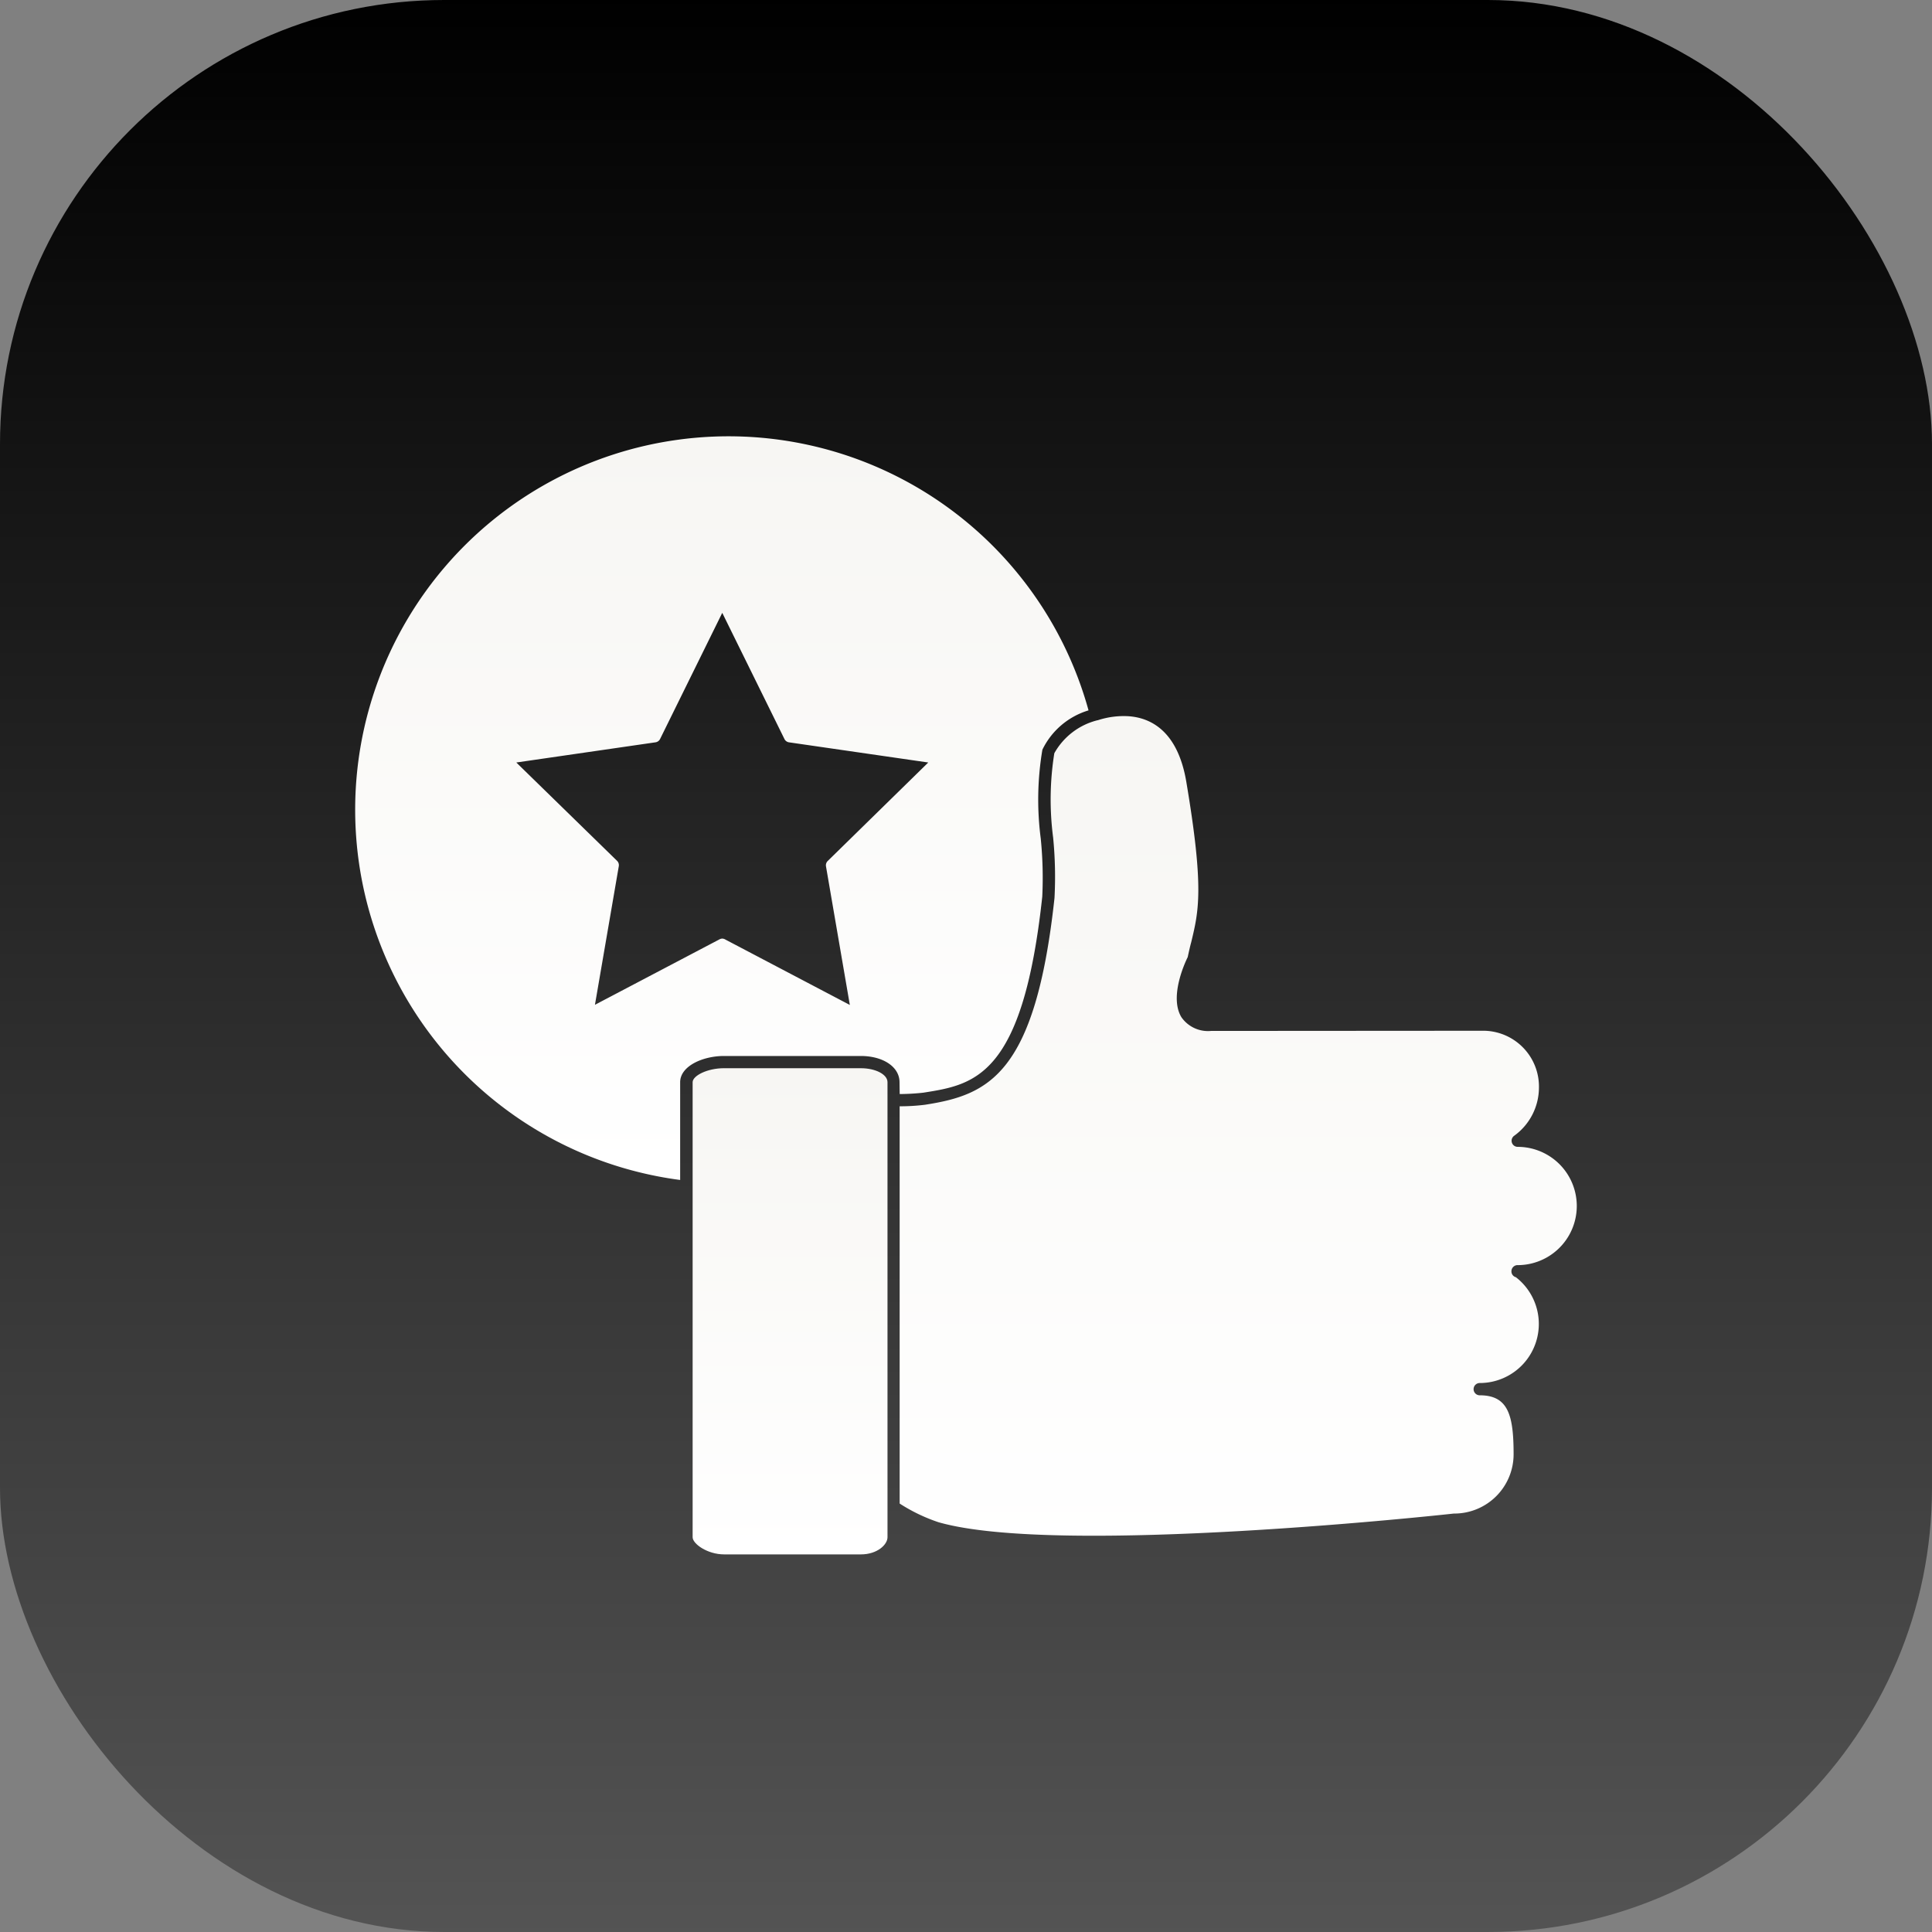
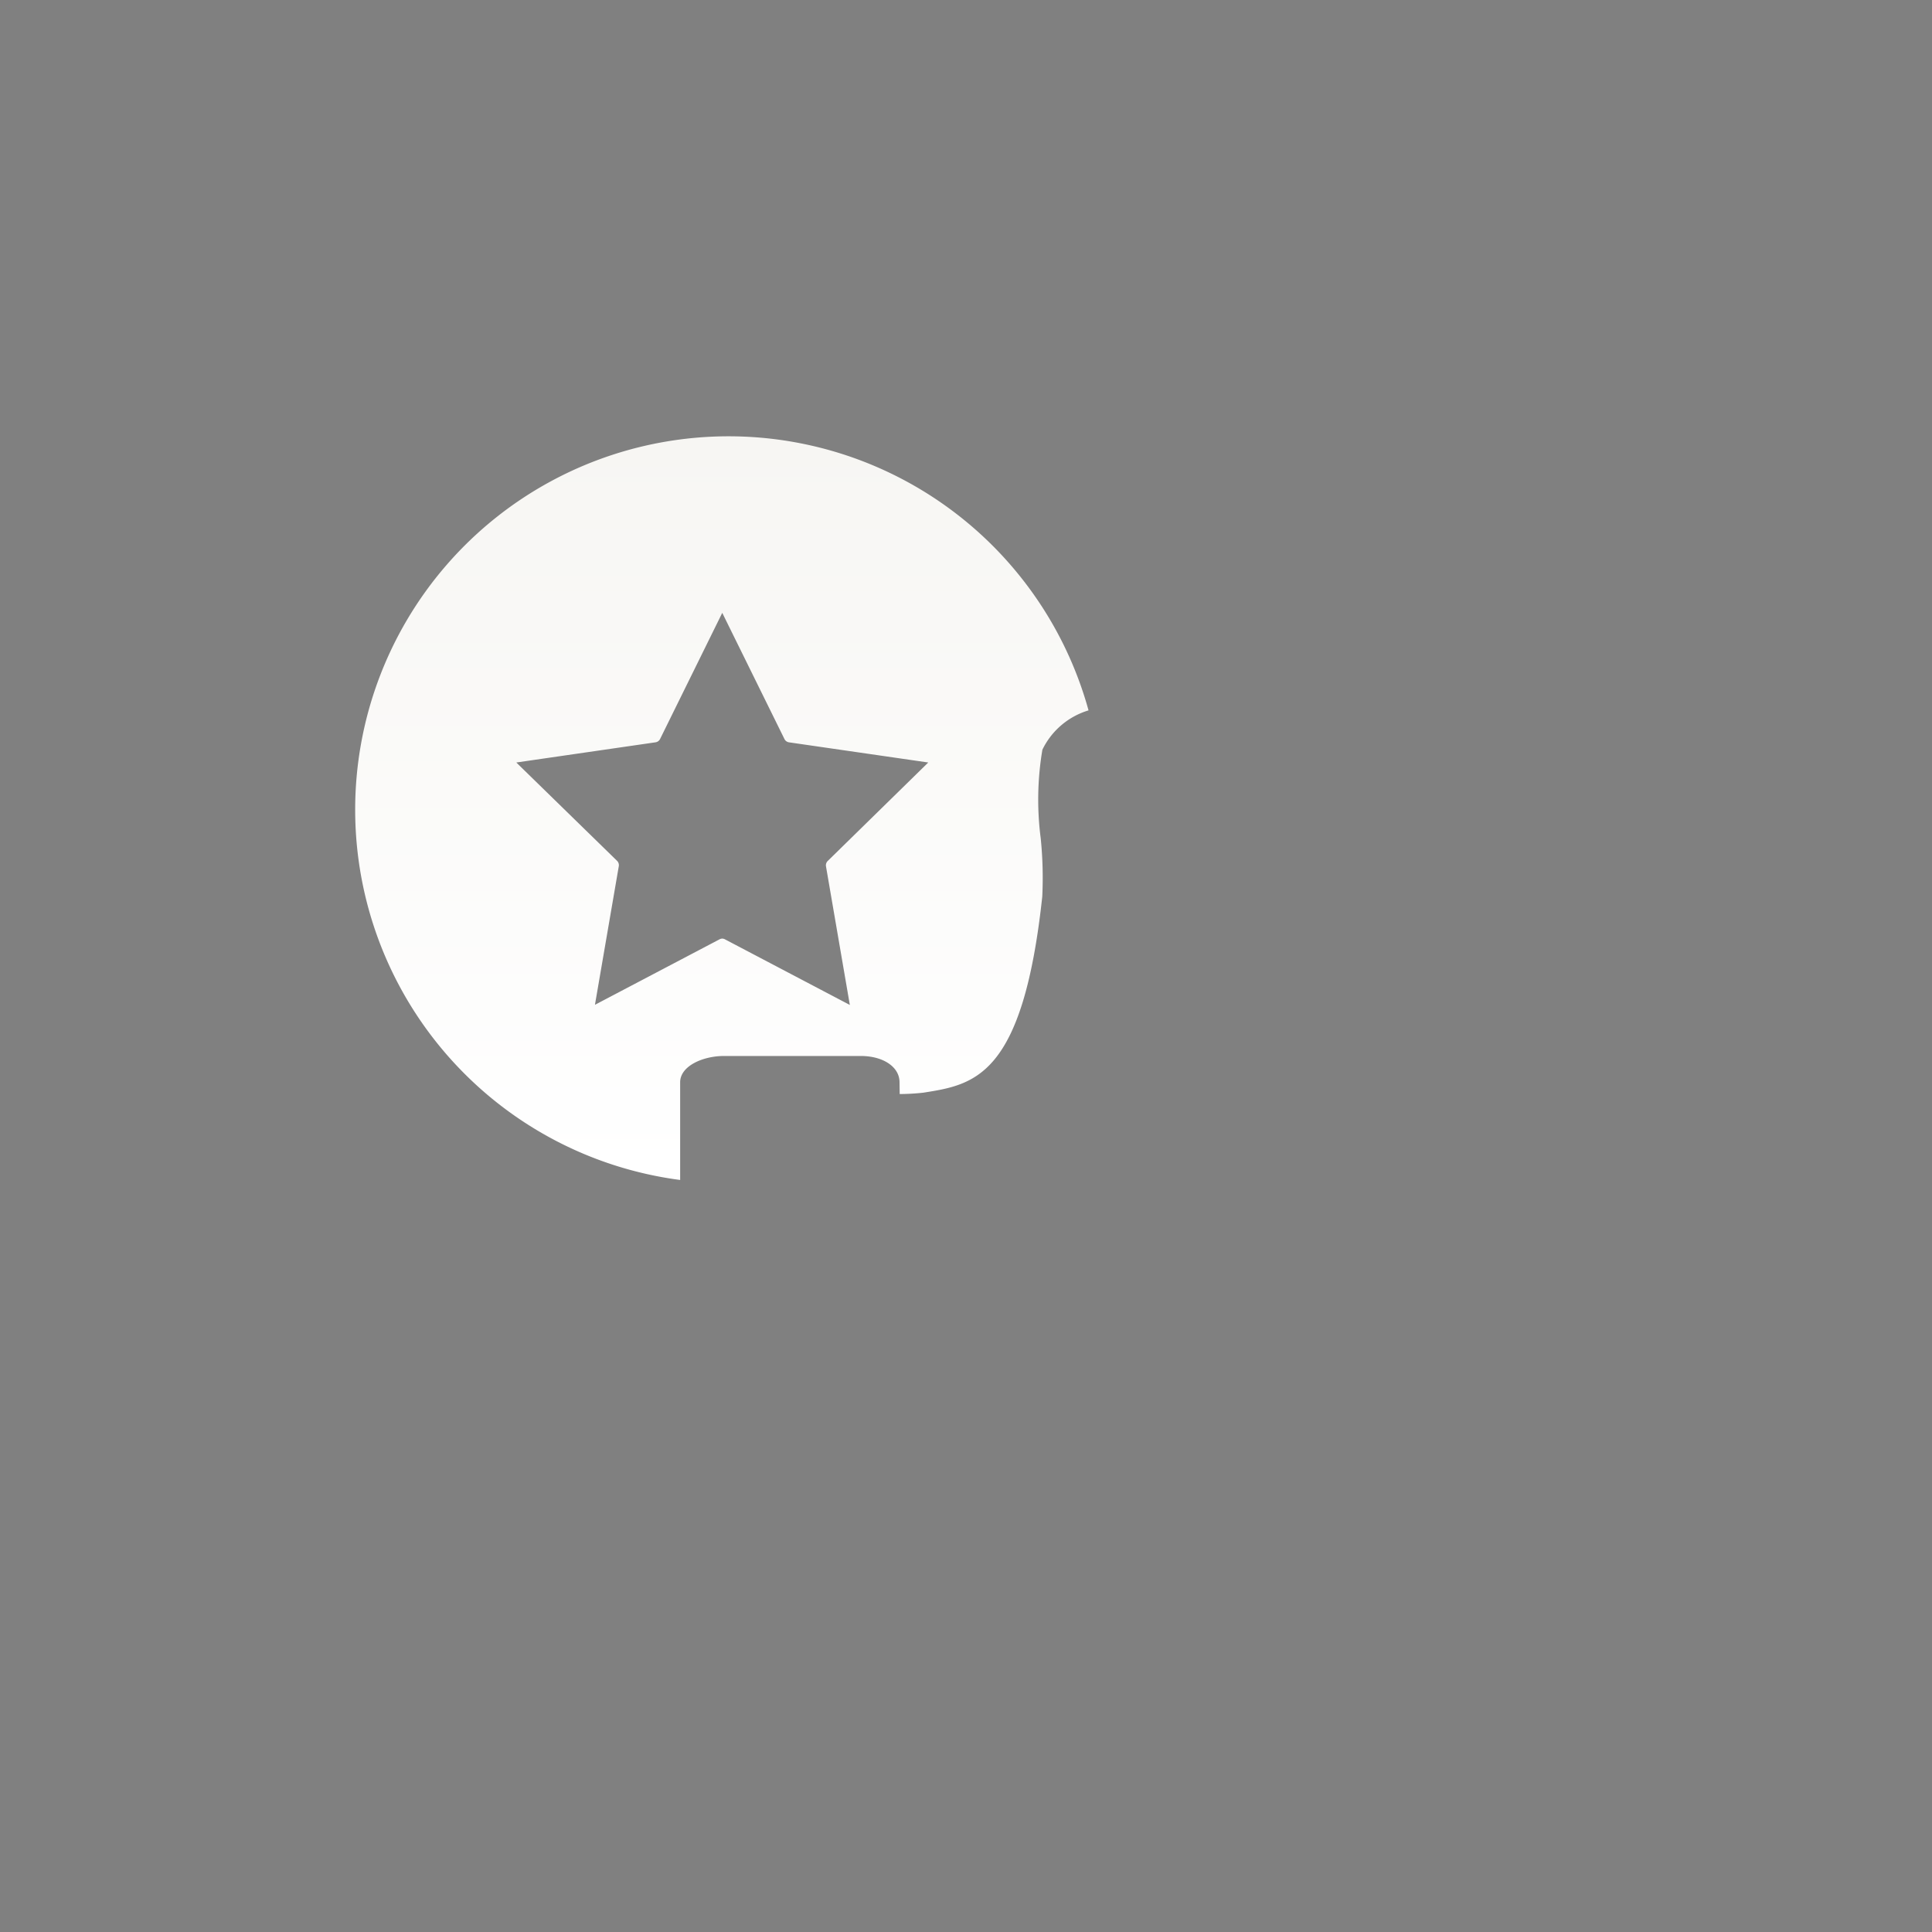
<svg xmlns="http://www.w3.org/2000/svg" width="87" height="87" viewBox="0 0 87 87">
  <rect x="0" y="0" width="87" height="87" fill="#808080" stroke="none" />
  <defs>
    <linearGradient id="linear-gradient" x1="0.5" x2="0.5" y2="1" gradientUnits="objectBoundingBox">
      <stop offset="0" />
      <stop offset="1" stop-color="#545454" />
    </linearGradient>
    <linearGradient id="linear-gradient-2" x1="0.5" x2="0.5" y2="1" gradientUnits="objectBoundingBox">
      <stop offset="0" stop-color="#f7f6f3" />
      <stop offset="1" stop-color="#fff" />
    </linearGradient>
  </defs>
  <g id="Group_115" data-name="Group 115" transform="translate(-245 -4763)">
-     <rect id="Rectangle_25" data-name="Rectangle 25" width="87" height="87" rx="20" transform="translate(245 4763)" fill="url(#linear-gradient)" />
-     <path id="Path_25" data-name="Path 25" d="M39.566,54.8H33.413c-.767,0-1.421.342-1.421.63V75.922c0,.294.662.772,1.421.772h6.154c.745,0,1.2-.443,1.2-.772V55.429c0-.347-.534-.628-1.2-.628Z" transform="translate(244.198 4756.302)" fill="url(#linear-gradient-2)" />
-     <path id="Path_26" data-name="Path 26" d="M73.456,56.332a2.663,2.663,0,1,0,0-5.326.274.274,0,0,1-.272-.272.276.276,0,0,1,.123-.232,2.68,2.68,0,0,0,1.108-2.139,2.515,2.515,0,0,0-2.564-2.585l-12.2.008a1.459,1.459,0,0,1-1.333-.614c-.553-.9.136-2.42.28-2.708.053-.24.1-.459.158-.67.342-1.416.588-2.433-.224-7.249-.4-2.324-1.656-2.879-2.639-2.933a3.751,3.751,0,0,0-1.346.184h-.013a3.078,3.078,0,0,0-1.942,1.485,13.209,13.209,0,0,0-.053,3.8A18.022,18.022,0,0,1,52.6,39.8c-.86,7.935-2.959,8.865-5.83,9.31a8.987,8.987,0,0,1-1.143.069V67.068a7.717,7.717,0,0,0,1.749.841c5.435,1.56,23.028-.369,23.206-.39h.027a2.67,2.67,0,0,0,2.665-2.665c0-1.763-.24-2.66-1.525-2.66a.276.276,0,1,1,0-.553,2.66,2.66,0,0,0,1.627-4.765.271.271,0,0,1-.2-.267.279.279,0,0,1,.275-.278Z" transform="translate(239.885 4763.638)" fill="url(#linear-gradient-2)" />
    <path id="Path_27" data-name="Path 27" d="M34.286,42.8a10.272,10.272,0,0,0,1.06-.061c2.3-.363,4.484-.7,5.36-8.827a17.621,17.621,0,0,0-.069-2.625,13.523,13.523,0,0,1,.075-3.993,3.392,3.392,0,0,1,2.078-1.771A16.815,16.815,0,1,0,24.4,46.669v-4.4c0-.732,1.026-1.183,1.976-1.183h6.154c1.012,0,1.749.491,1.749,1.183Zm-7.855-6.96A.29.29,0,0,0,26.3,35.8a.282.282,0,0,0-.131.035l-5.606,2.946,1.074-6.242a.274.274,0,0,0-.083-.246l-4.532-4.423,6.263-.908a.273.273,0,0,0,.211-.15l2.8-5.681,2.8,5.681a.271.271,0,0,0,.206.15l6.271.908L31.05,32.3a.274.274,0,0,0-.083.246l1.074,6.242Z" transform="translate(251.228 4769.466)" fill="url(#linear-gradient-2)" />
  </g>
</svg>